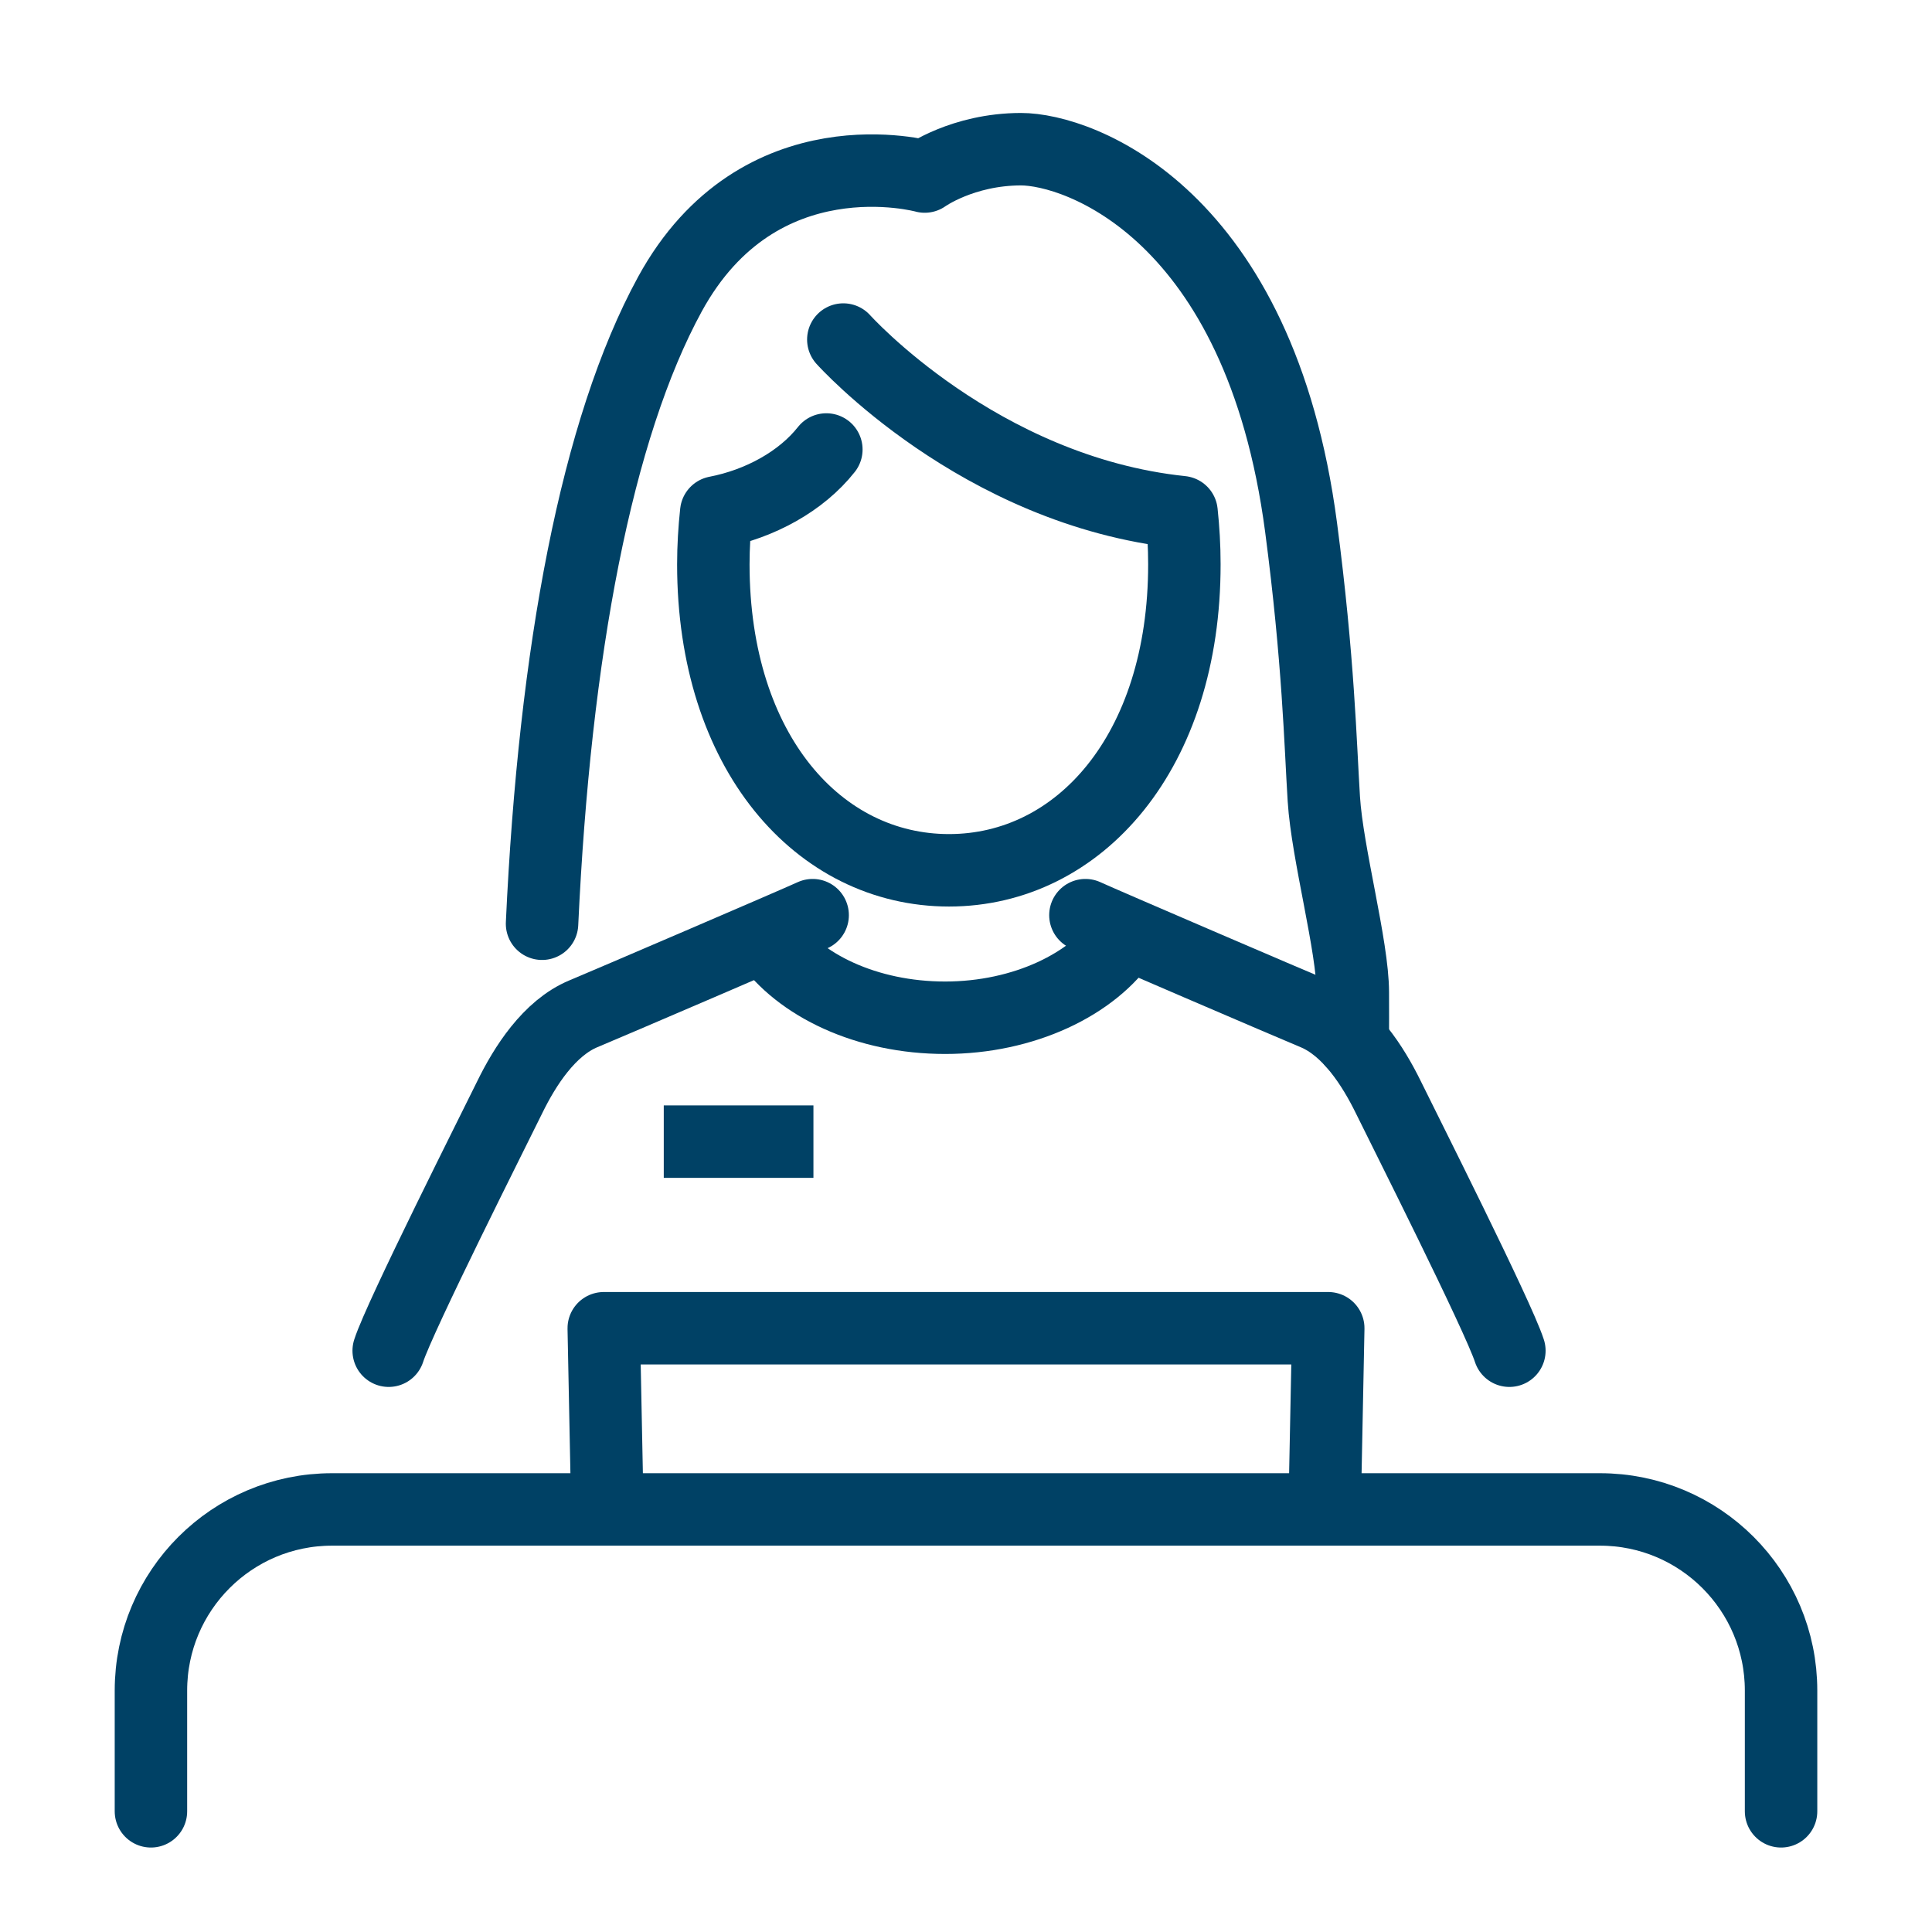
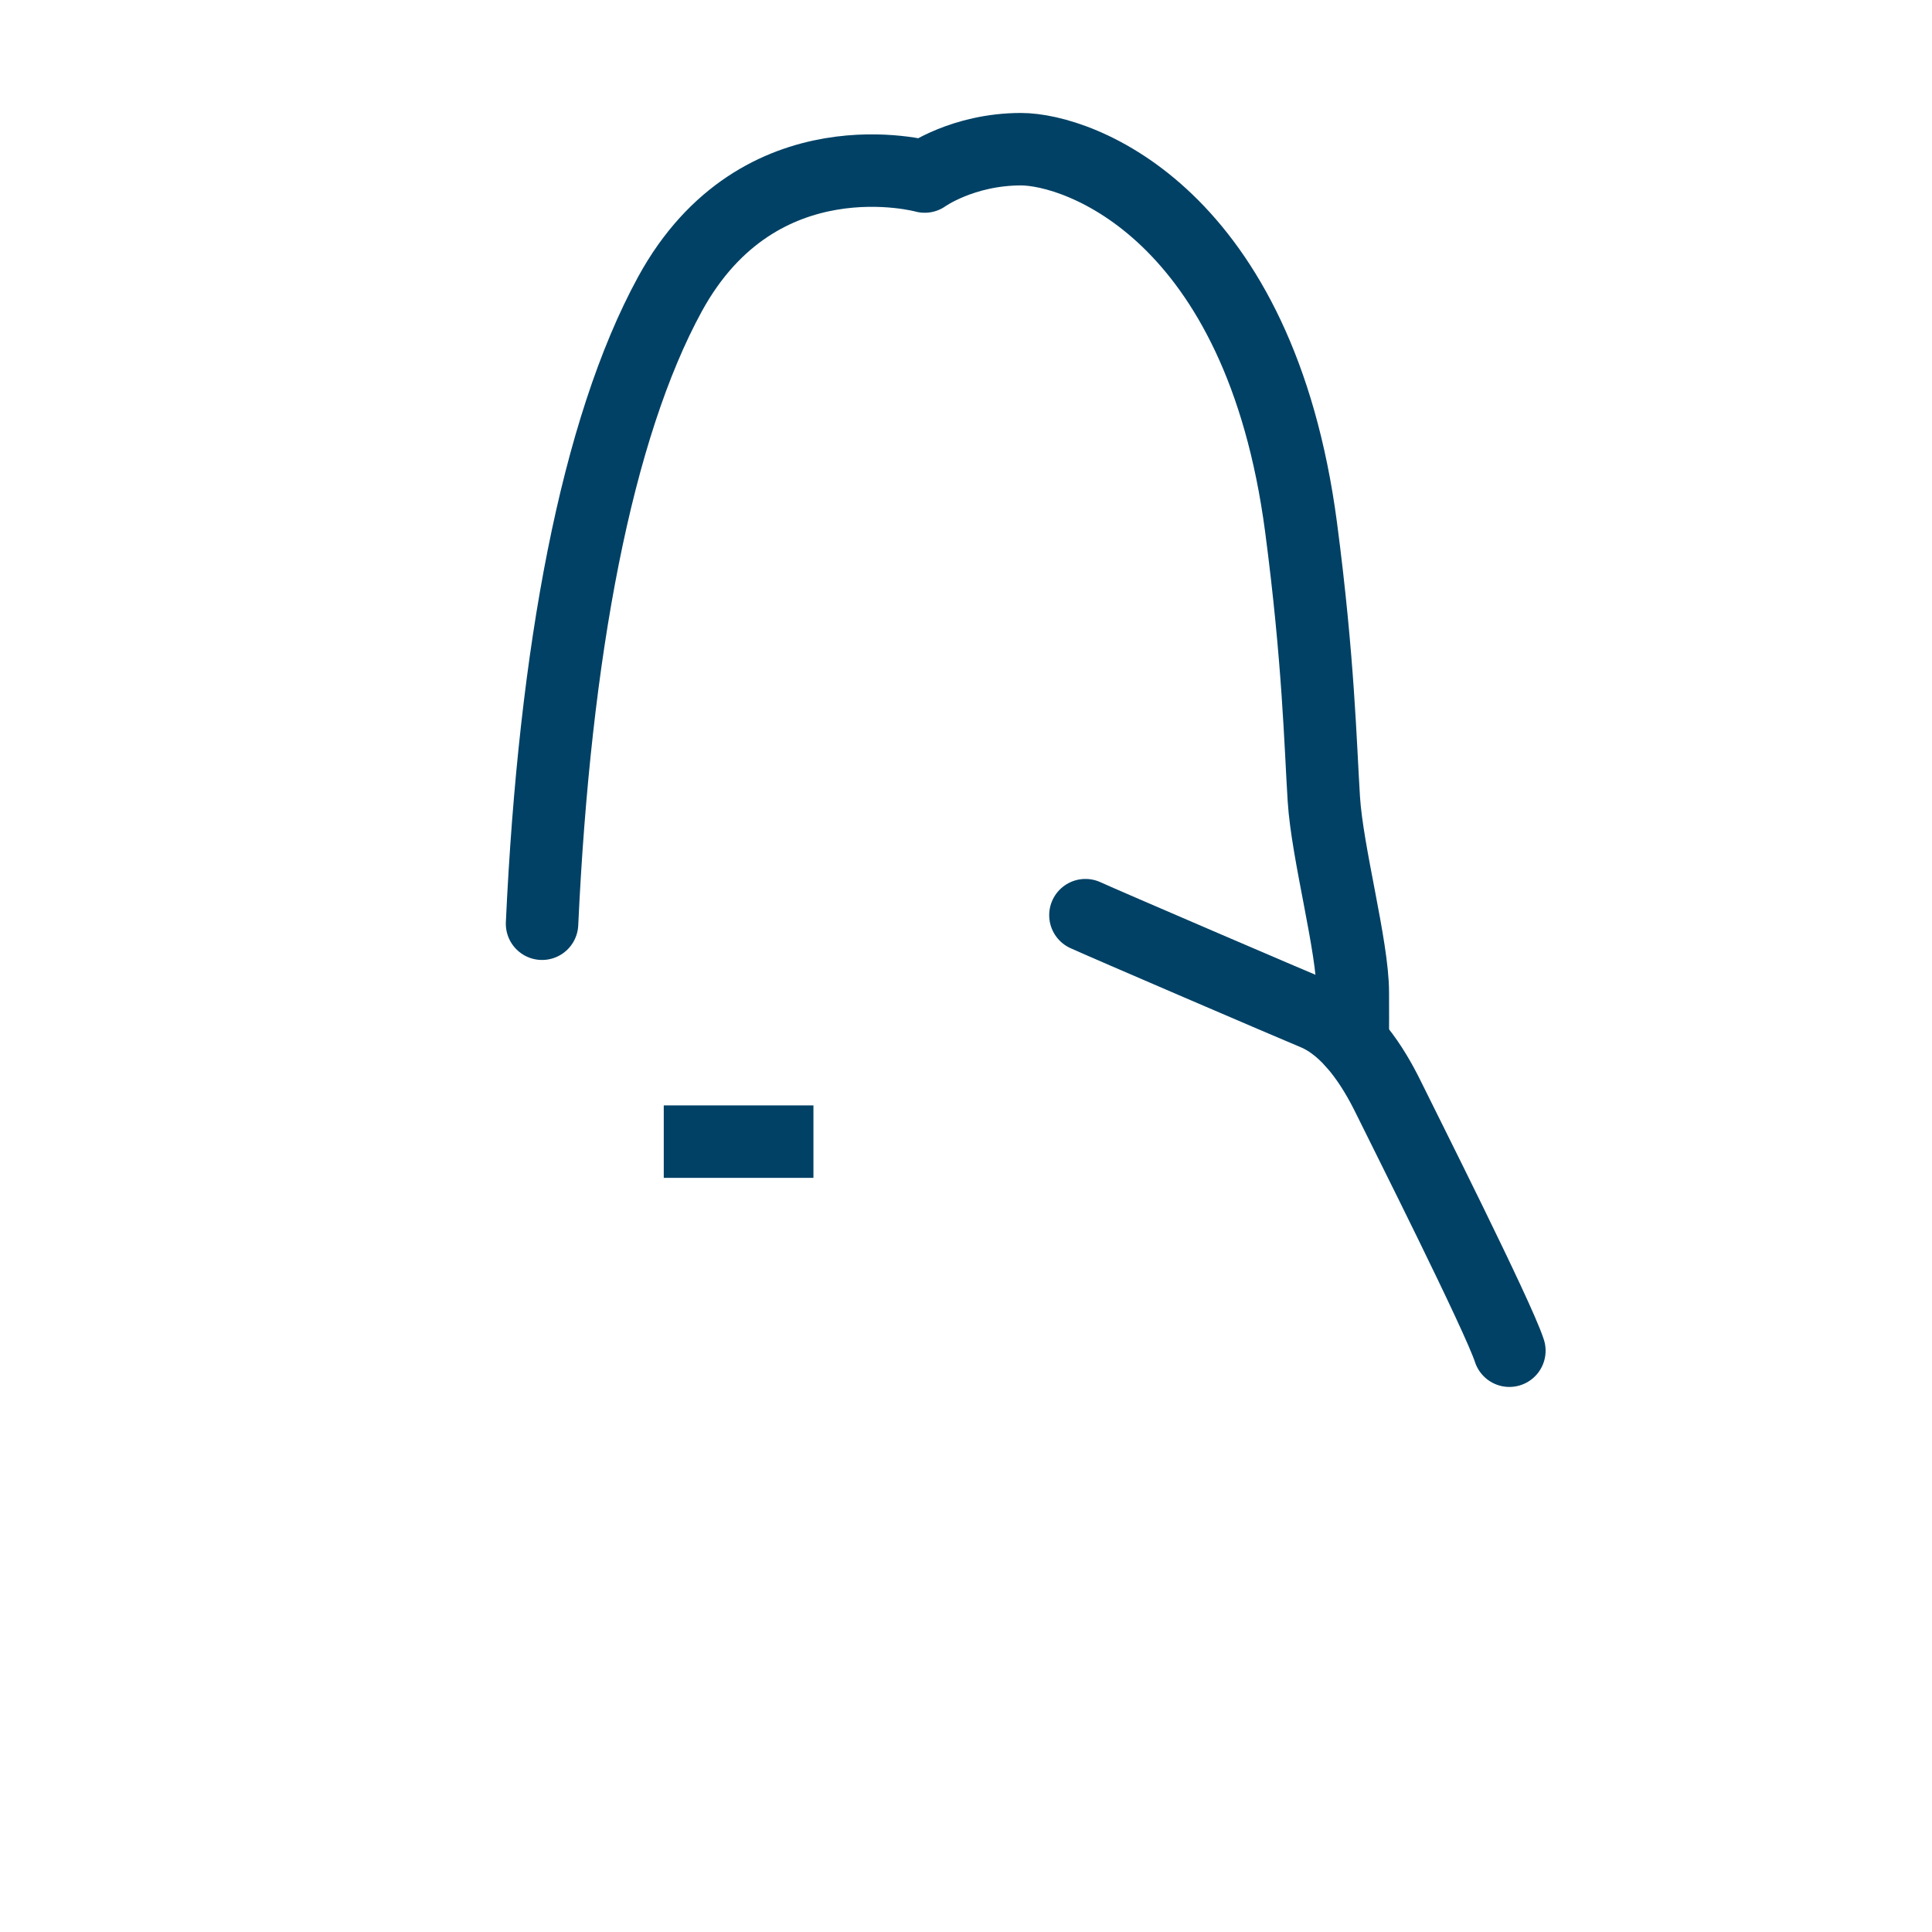
<svg xmlns="http://www.w3.org/2000/svg" width="32" height="32" viewBox="0 0 32 32" fill="none">
-   <path d="M2.5 30.001L2.5 28.001C2.5 26.344 3.843 25.001 5.5 25.001L26.5 25.001C28.157 25.001 29.5 26.344 29.5 28.001L29.5 30.001" stroke="#004165" stroke-width="1.2" stroke-linecap="round" stroke-linejoin="round" />
-   <path d="M13.968 5.624C13.968 5.624 16.212 8.131 19.57 8.483C19.6 8.763 19.617 9.051 19.617 9.344C19.619 12.457 17.873 14.414 15.719 14.415C13.564 14.415 11.816 12.461 11.815 9.347C11.815 9.055 11.833 8.766 11.863 8.486C12.587 8.346 13.27 7.973 13.687 7.445" stroke="#004165" stroke-width="1.2" stroke-linecap="round" stroke-linejoin="round" />
  <path d="M17.978 15.158C18.248 15.283 21.444 16.655 21.771 16.79C22.342 17.026 22.746 17.665 22.995 18.173C23.252 18.698 24.814 21.796 25 22.372" stroke="#004165" stroke-width="1.2" stroke-linecap="round" stroke-linejoin="round" />
-   <path d="M13.46 15.158C13.19 15.283 9.988 16.657 9.666 16.79C9.095 17.026 8.691 17.665 8.443 18.173C8.186 18.698 6.624 21.796 6.438 22.372" stroke="#004165" stroke-width="1.2" stroke-linecap="round" stroke-linejoin="round" />
  <path d="M8.978 15.3C9.187 10.787 9.882 7.098 11.095 4.874C12.575 2.163 15.316 2.924 15.316 2.924C15.316 2.924 15.941 2.473 16.909 2.471C17.877 2.471 20.865 3.539 21.55 8.735C21.839 10.934 21.87 12.333 21.927 13.236C21.984 14.139 22.407 15.677 22.407 16.439C22.407 16.496 22.409 17.207 22.407 17.264" stroke="#004165" stroke-width="1.2" stroke-linecap="round" stroke-linejoin="round" />
-   <path d="M10.056 24.801L10 22H22L21.944 24.801" stroke="#004165" stroke-width="1.2" stroke-linecap="round" stroke-linejoin="round" />
-   <path d="M12.704 15.55C13.238 16.324 14.359 16.857 15.655 16.857C16.952 16.857 18.11 16.306 18.633 15.512" stroke="#004165" stroke-width="1.2" stroke-linecap="round" stroke-linejoin="round" />
  <line x1="10.994" y1="18.909" x2="13.473" y2="18.909" stroke="#004165" stroke-width="1.2" />
</svg>